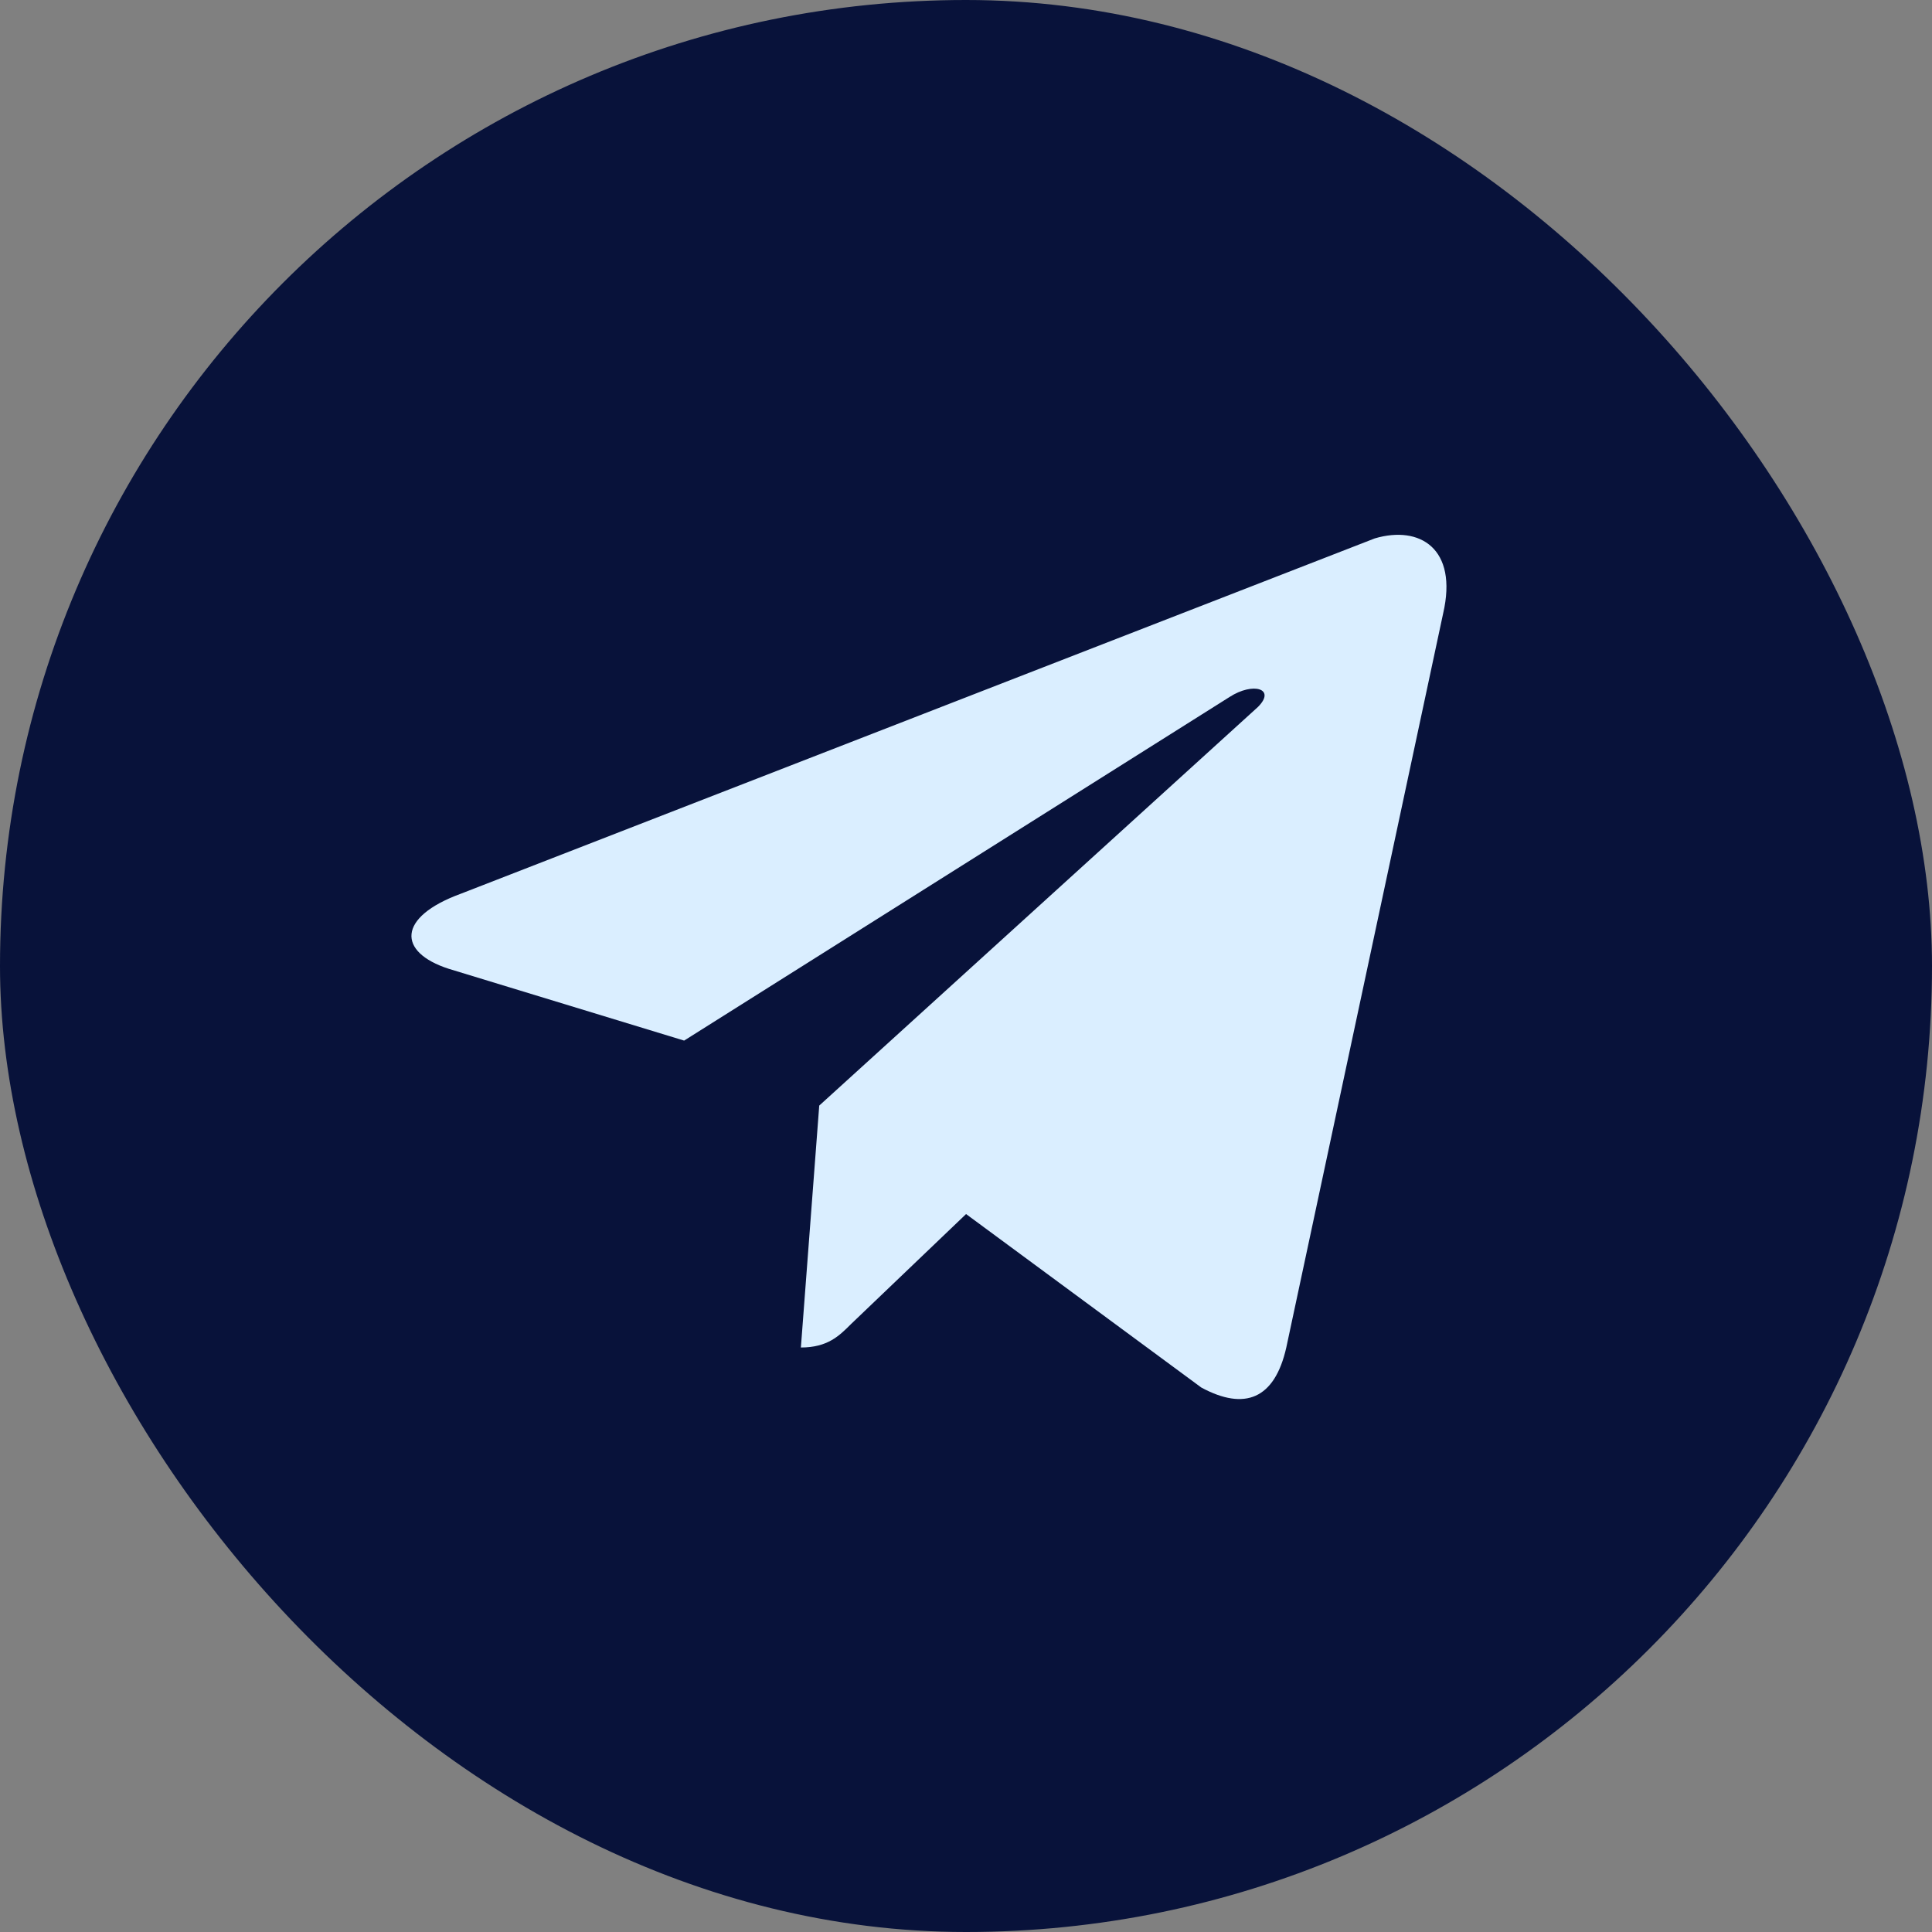
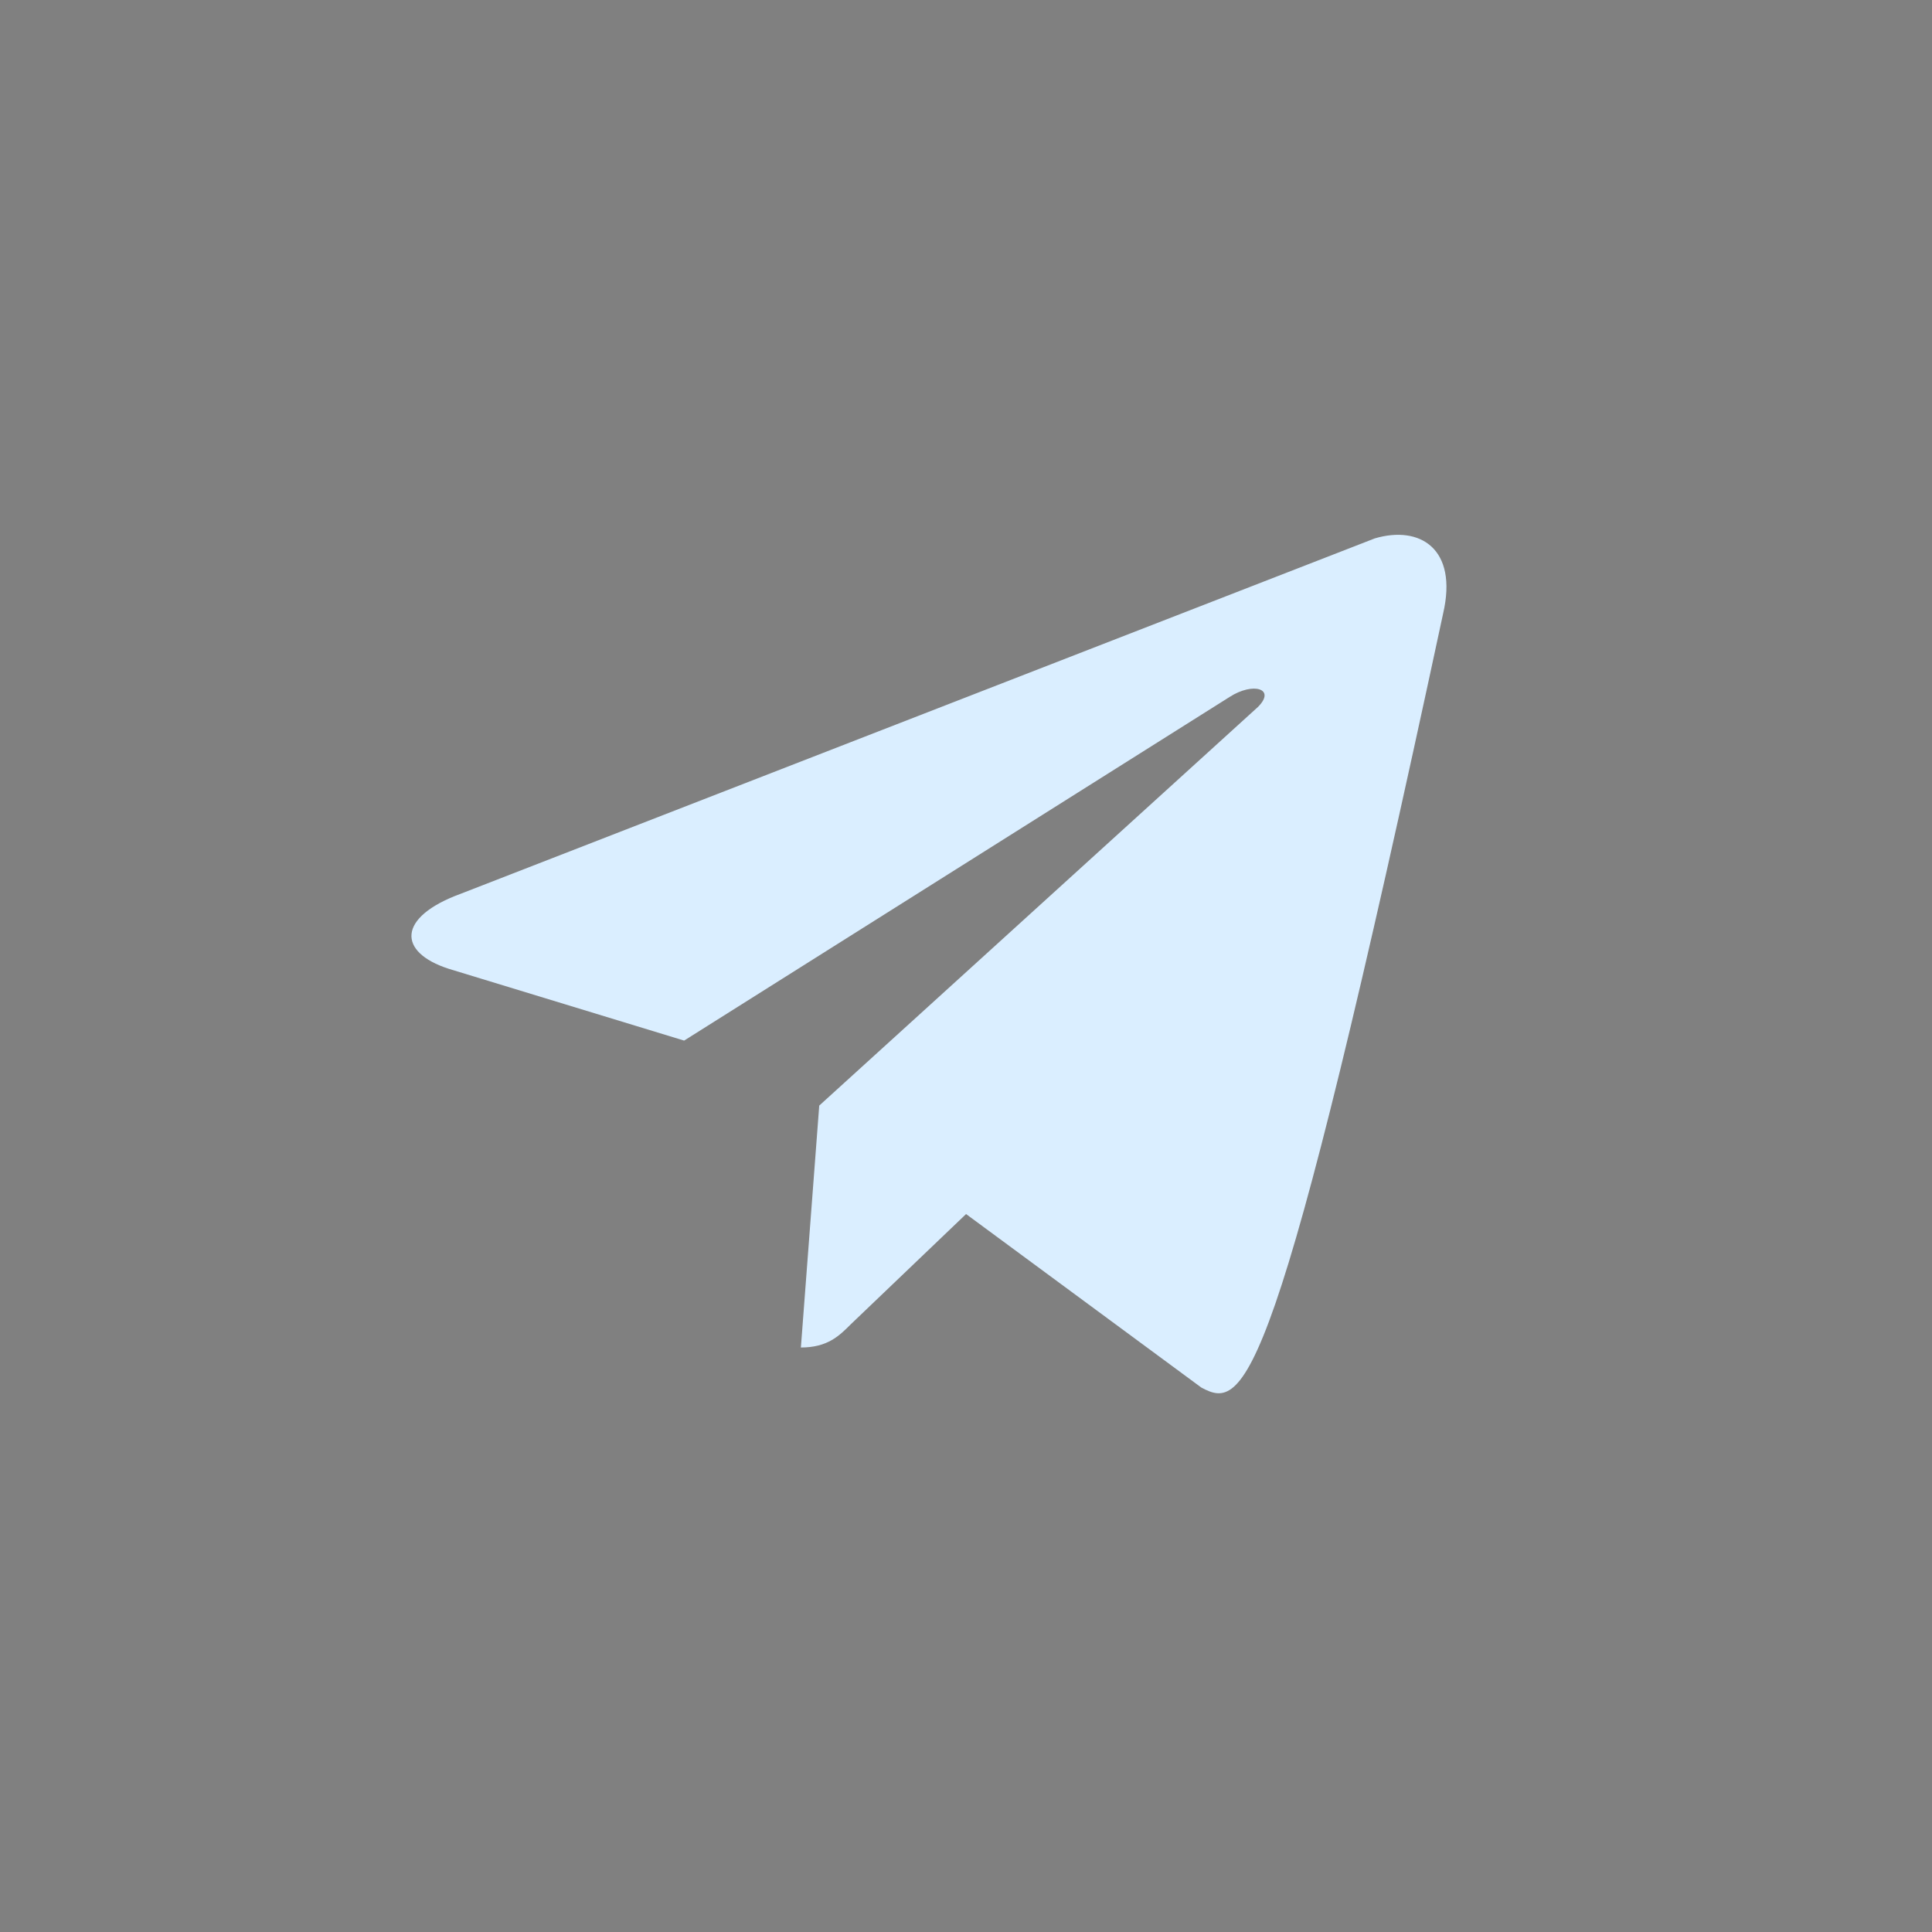
<svg xmlns="http://www.w3.org/2000/svg" width="28" height="28" viewBox="0 0 28 28" fill="none">
  <rect x="0" y="0" width="28" height="28" fill="#808080" stroke="none" />
-   <rect width="28" height="28" rx="14" fill="#08123A" />
-   <path d="M20.915 8.891L18.642 19.529C18.473 20.279 18.038 20.448 17.41 20.109L14.001 17.595L12.332 19.191C12.163 19.36 11.994 19.529 11.607 19.529L11.873 16.023L18.232 10.245C18.497 9.979 18.159 9.882 17.82 10.101L9.915 15.081L6.505 14.041C5.756 13.8 5.756 13.291 6.675 12.954L19.924 7.803C20.576 7.61 21.133 7.949 20.915 8.891Z" fill="#DAEEFF" />
+   <path d="M20.915 8.891C18.473 20.279 18.038 20.448 17.41 20.109L14.001 17.595L12.332 19.191C12.163 19.36 11.994 19.529 11.607 19.529L11.873 16.023L18.232 10.245C18.497 9.979 18.159 9.882 17.82 10.101L9.915 15.081L6.505 14.041C5.756 13.8 5.756 13.291 6.675 12.954L19.924 7.803C20.576 7.61 21.133 7.949 20.915 8.891Z" fill="#DAEEFF" />
</svg>